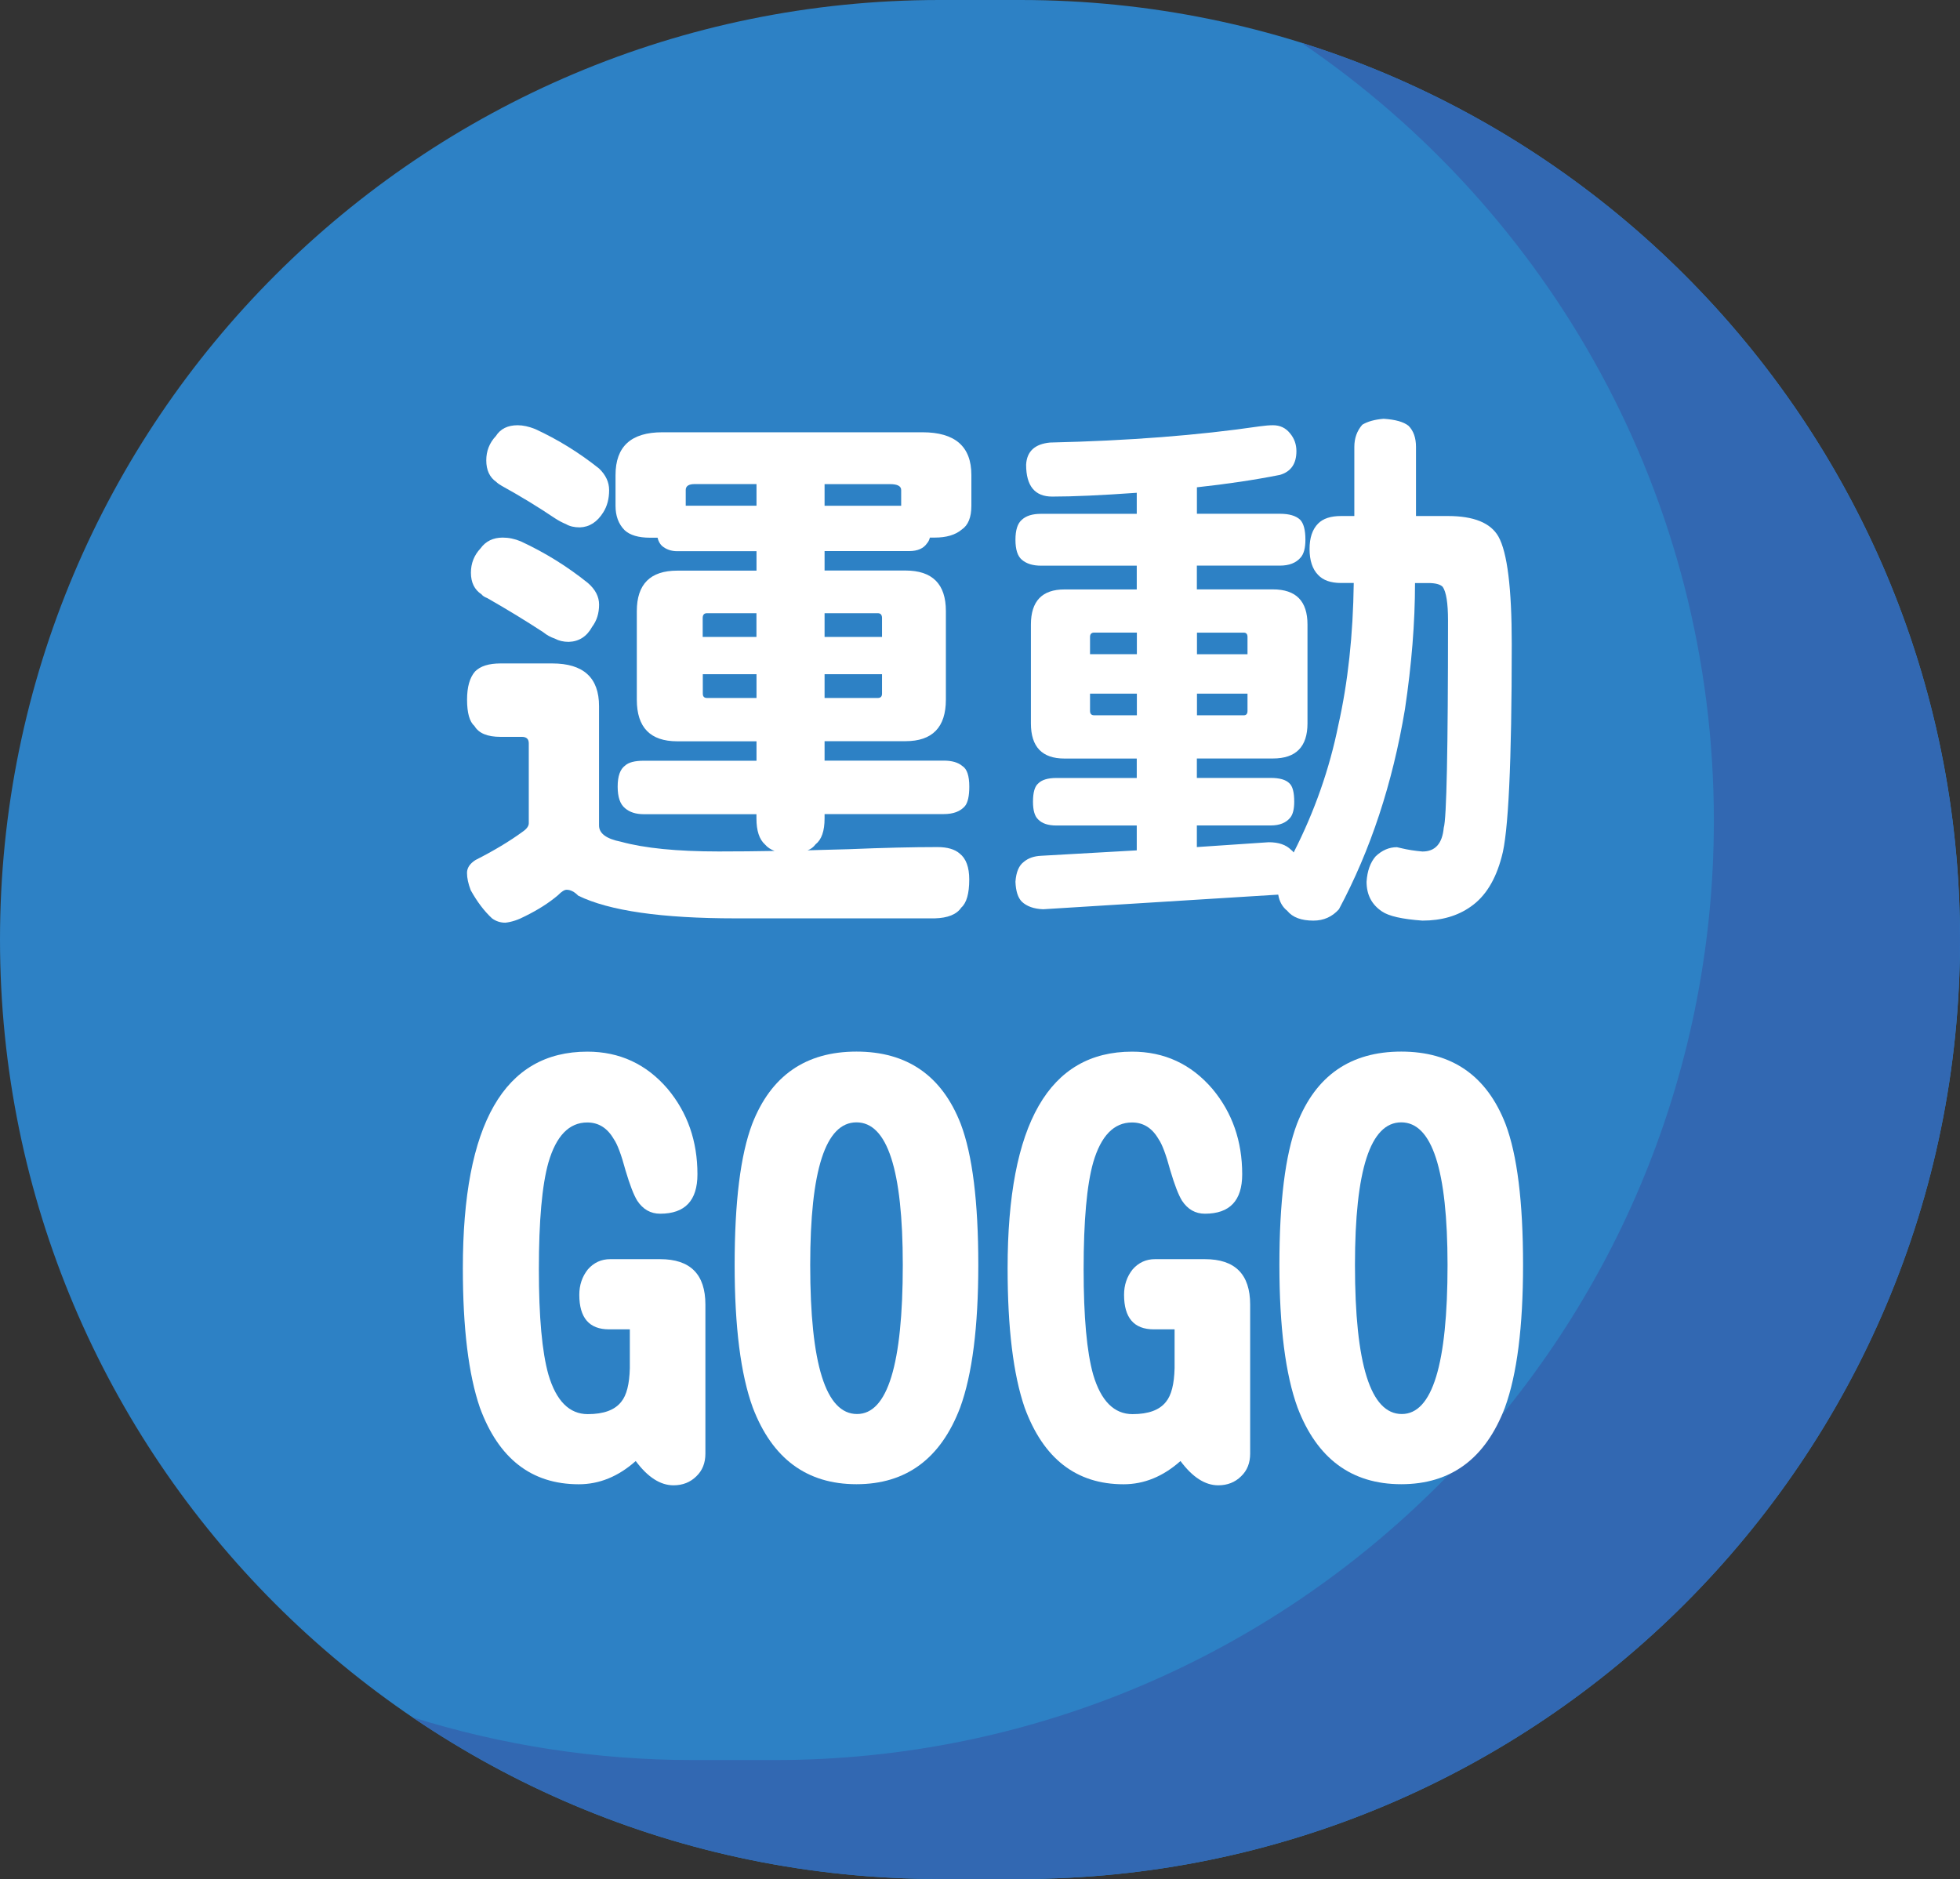
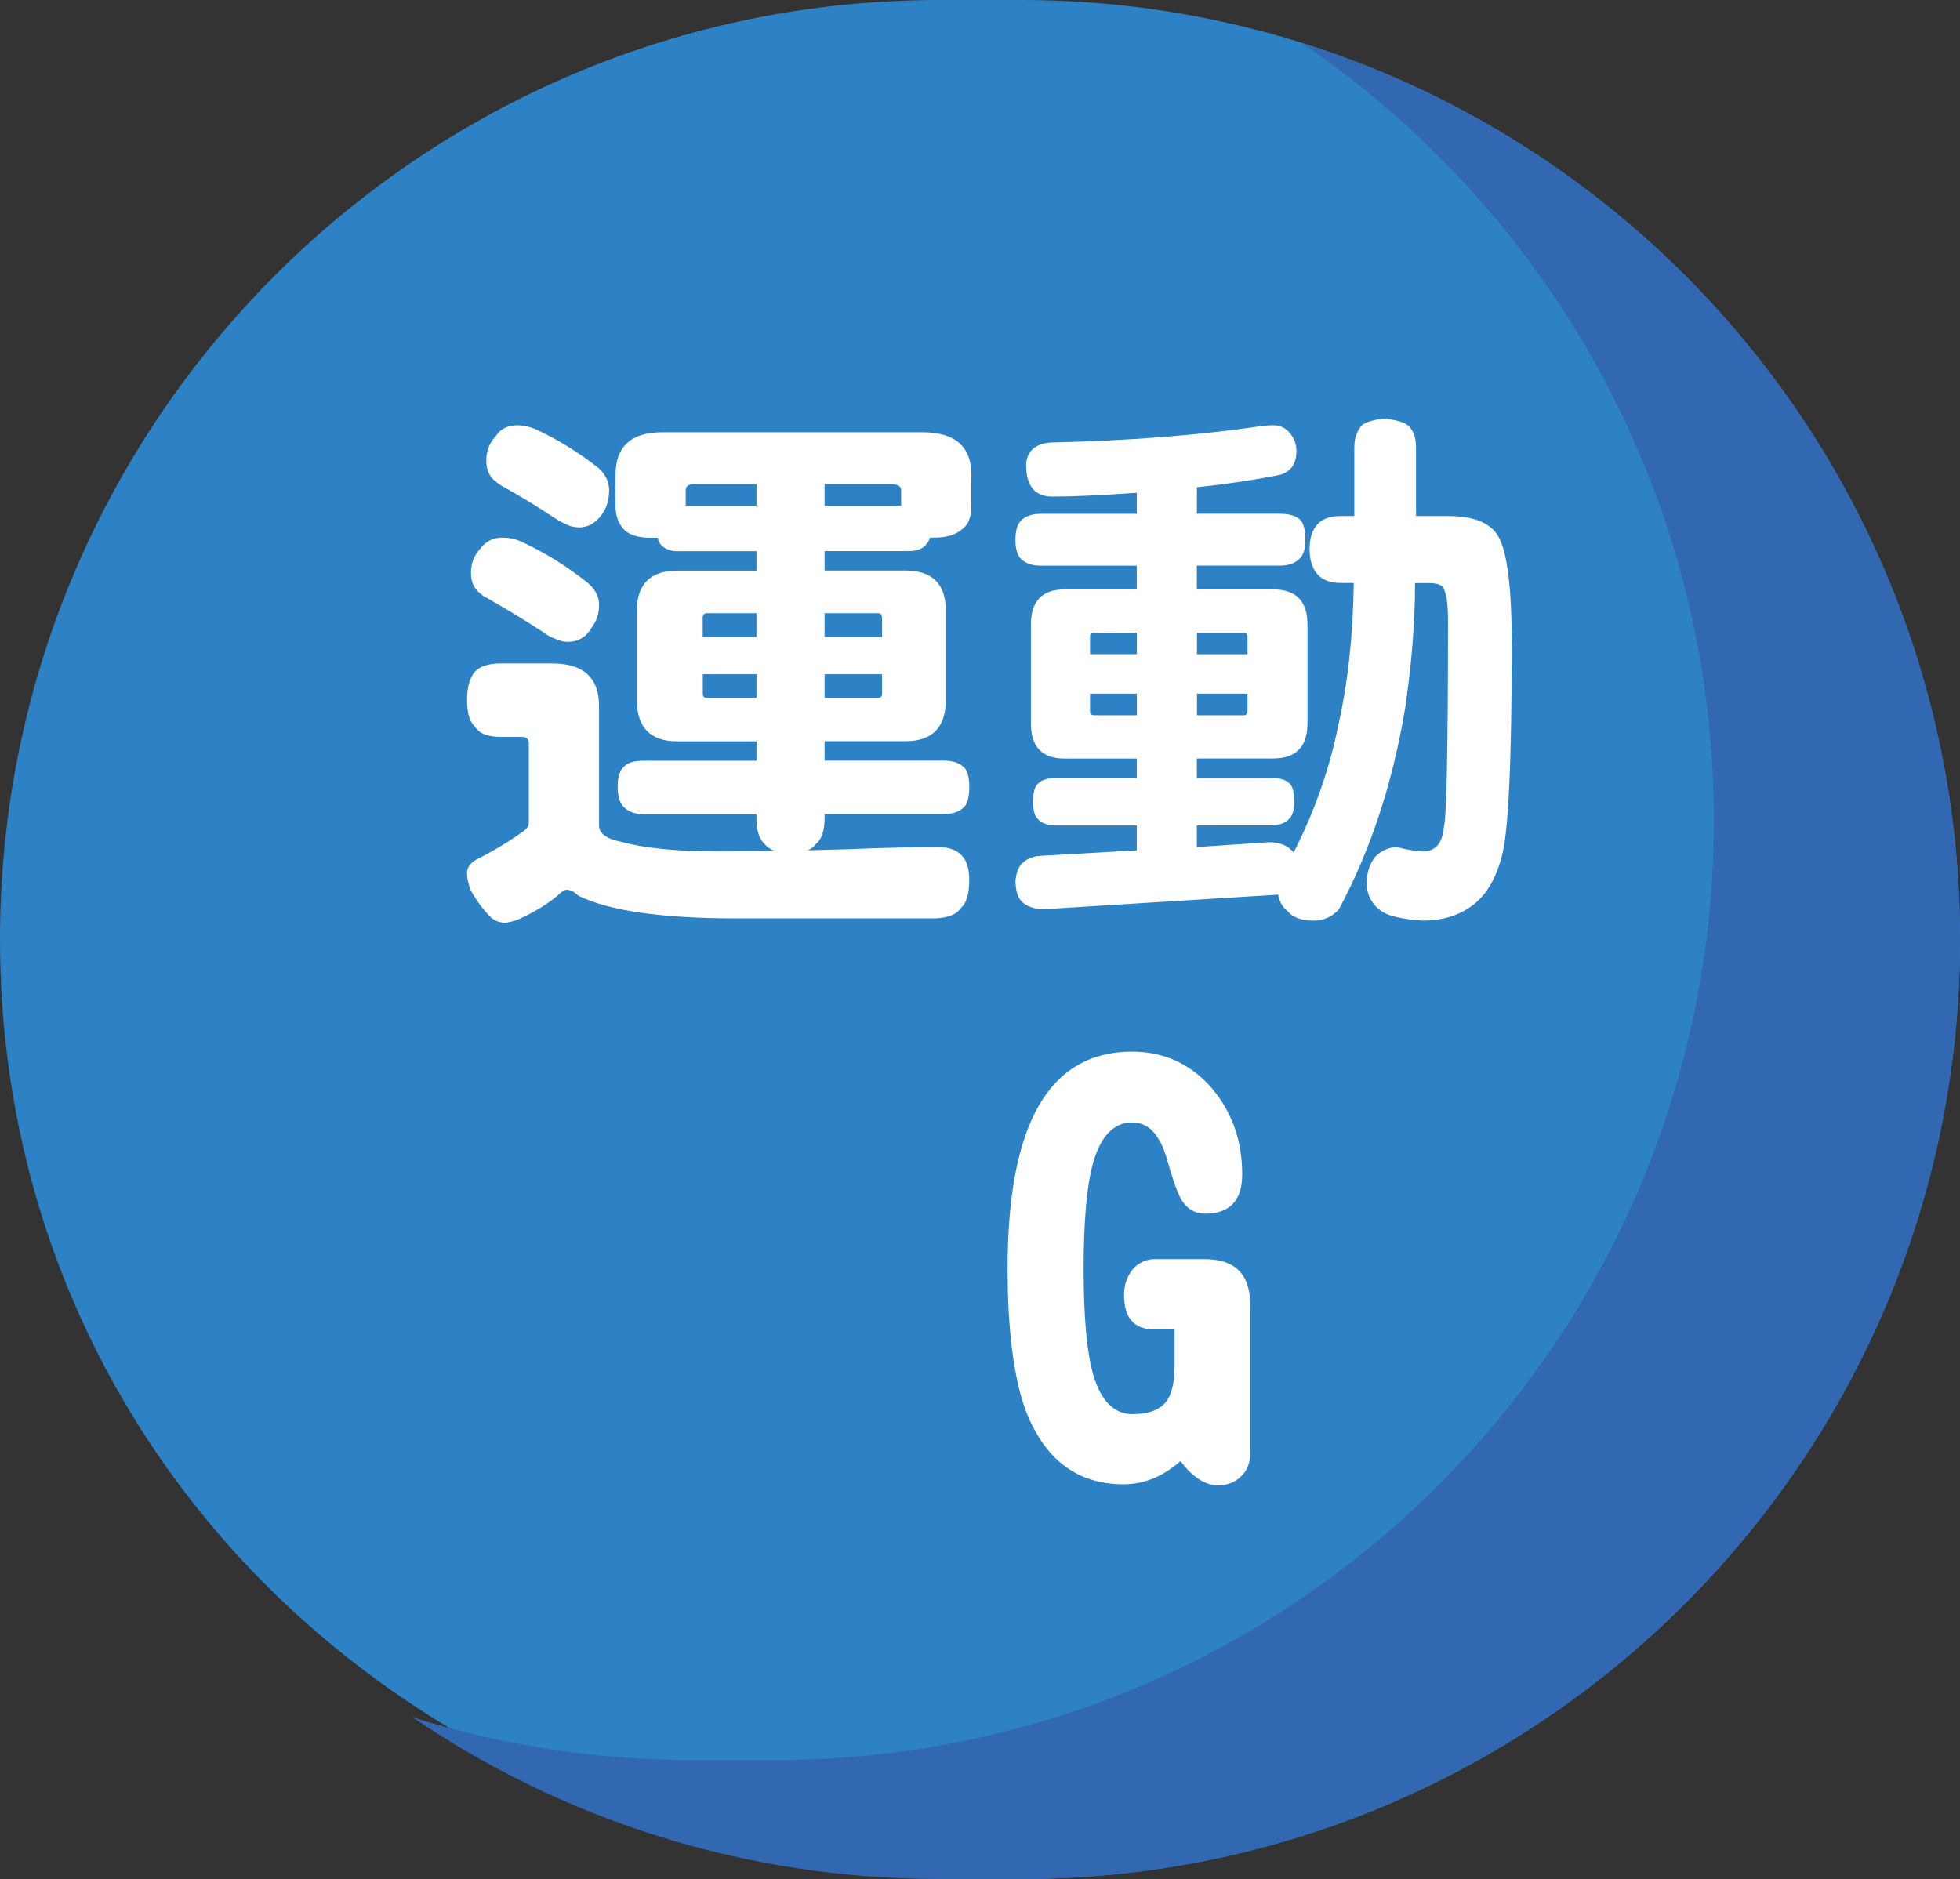
<svg xmlns="http://www.w3.org/2000/svg" version="1.1" id="圖層_1" x="0px" y="0px" viewBox="0 0 339.79 325.79" style="enable-background:new 0 0 339.79 325.79;" xml:space="preserve">
  <rect x="0" y="0" width="339.79" height="325.79" fill="#333333" stroke="none" />
  <style type="text/css">
	.st0{fill:#2D81C5;}
	.st1{fill:#3268B2;}
	.st2{fill:#FFFFFF;}
</style>
  <g id="XMLID_3_">
    <g id="XMLID_33_">
-       <path id="XMLID_1_" class="st0" d="M176.9,325.79h-14C72.93,325.79,0,252.86,0,162.9v0C0,72.93,72.93,0,162.9,0l14,0    c89.96,0,162.9,72.93,162.9,162.9v0C339.79,252.86,266.86,325.79,176.9,325.79z" />
+       <path id="XMLID_1_" class="st0" d="M176.9,325.79C72.93,325.79,0,252.86,0,162.9v0C0,72.93,72.93,0,162.9,0l14,0    c89.96,0,162.9,72.93,162.9,162.9v0C339.79,252.86,266.86,325.79,176.9,325.79z" />
    </g>
    <g id="XMLID_31_">
      <path id="XMLID_32_" class="st1" d="M339.79,162.9c0,44.99-18.23,85.71-47.71,115.18c-29.47,29.48-70.2,47.71-115.18,47.71h-14    c-33.87,0-65.33-10.34-91.39-28.04c15.38,4.82,31.75,7.42,48.72,7.42h14c44.99,0,85.71-18.23,115.18-47.71    c29.48-29.47,47.71-70.19,47.71-115.18c0-56.09-28.35-105.56-71.5-134.86C291.78,28.12,339.79,89.9,339.79,162.9z" />
    </g>
    <g id="XMLID_4_">
      <path id="XMLID_21_" class="st2" d="M114.82,74.95h45.1c5.66,0,8.48,2.47,8.48,7.4v5.34c0,2-0.55,3.37-1.66,4.12    c-1.11,0.94-2.67,1.4-4.7,1.4c-0.31,0-0.59,0-0.83,0c-0.12,0.44-0.28,0.75-0.46,0.94c-0.62,0.94-1.66,1.4-3.14,1.4h-14.66v3.37    h14.02c4.67,0,7.01,2.34,7.01,7.02v15.36c0,4.81-2.34,7.21-7.01,7.21h-14.02v3.37h20.66c1.41,0,2.49,0.31,3.23,0.94    c0.8,0.5,1.2,1.69,1.2,3.56c0,1.62-0.25,2.75-0.74,3.37c-0.8,0.94-2.03,1.4-3.69,1.4h-20.66v0.75c0,2.19-0.52,3.68-1.57,4.5    c-0.37,0.5-0.83,0.84-1.38,1.03c2.46-0.06,4.83-0.13,7.1-0.19c6.02-0.25,11.16-0.37,15.4-0.37c1.72,0,3.01,0.37,3.87,1.12    c1.11,0.87,1.66,2.37,1.66,4.5c0,2.43-0.46,4.06-1.38,4.87c-0.8,1.19-2.34,1.81-4.61,1.87h-34.49c-12.85,0-21.95-1.31-27.3-3.93    c-0.68-0.69-1.35-1.03-2.03-1.03c-0.37,0-0.86,0.31-1.48,0.94c-1.54,1.31-3.44,2.53-5.72,3.65c-1.17,0.62-2.31,1-3.41,1.12    c-0.86,0-1.63-0.25-2.31-0.75c-1.35-1.25-2.58-2.87-3.69-4.87c-0.43-1.12-0.65-2.12-0.65-3c0-0.88,0.49-1.62,1.48-2.25    c3.2-1.62,5.9-3.25,8.12-4.87c0.74-0.5,1.11-1,1.11-1.5v-13.86c0-0.75-0.4-1.12-1.2-1.12h-3.69c-2.28,0-3.78-0.62-4.52-1.87    c-0.86-0.75-1.29-2.28-1.29-4.59c0-2.18,0.46-3.81,1.38-4.87c0.92-0.94,2.4-1.4,4.43-1.4h8.95c5.41,0,8.12,2.47,8.12,7.4v20.7    c0,1.37,1.26,2.31,3.78,2.81c4.06,1.12,9.71,1.69,16.97,1.69c3.32,0,6.55-0.03,9.68-0.09c-0.68-0.25-1.23-0.62-1.66-1.12    c-0.98-0.88-1.48-2.37-1.48-4.5v-0.75H111.6c-1.35,0-2.43-0.34-3.23-1.03c-0.86-0.69-1.29-1.93-1.29-3.75    c0-1.81,0.43-3.03,1.29-3.65c0.61-0.56,1.69-0.84,3.23-0.84h19.55v-3.37h-13.74c-4.67,0-7.01-2.4-7.01-7.21v-15.36    c0-4.68,2.34-7.02,7.01-7.02h13.74v-3.37h-13.74c-1.05,0-1.94-0.31-2.67-0.94c-0.37-0.37-0.62-0.84-0.74-1.4    c-0.43,0-0.86,0-1.29,0c-2.03,0-3.5-0.44-4.43-1.31c-1.05-1.06-1.57-2.47-1.57-4.21v-5.34C106.71,77.41,109.41,74.95,114.82,74.95    z M87.16,93.21c1.04,0,2.09,0.22,3.14,0.66c4.18,1.94,8.05,4.34,11.62,7.21c1.29,1.12,1.94,2.37,1.94,3.75    c0,1.5-0.4,2.78-1.2,3.84c-0.92,1.69-2.28,2.56-4.06,2.62c-0.92,0-1.72-0.19-2.4-0.56c-0.74-0.25-1.42-0.62-2.03-1.12    c-2.95-1.93-6.18-3.9-9.68-5.9c-0.49-0.19-0.83-0.41-1.01-0.66c-1.23-0.81-1.84-2.06-1.84-3.75c0-1.62,0.55-3.03,1.66-4.21    C84.21,93.83,85.5,93.21,87.16,93.21z M89.74,73.73c0.92,0,1.94,0.22,3.04,0.66c3.93,1.81,7.62,4.09,11.07,6.84    c1.17,1.12,1.75,2.37,1.75,3.75c0,1.5-0.34,2.78-1.01,3.84c-1.05,1.69-2.4,2.56-4.06,2.62c-0.98,0-1.78-0.19-2.4-0.56    c-0.62-0.25-1.26-0.59-1.94-1.03c-2.77-1.87-5.84-3.75-9.22-5.62c-0.43-0.25-0.74-0.47-0.92-0.66c-1.17-0.81-1.75-2.06-1.75-3.75    c0-1.62,0.55-3.03,1.66-4.21C86.76,74.35,88.02,73.73,89.74,73.73z M118.88,87.68h12.27v-3.75h-10.7c-1.05,0-1.57,0.34-1.57,1.03    V87.68z M121.83,110.44h9.31v-4.12h-8.58c-0.49,0-0.74,0.28-0.74,0.84V110.44z M131.15,121.02v-4.12h-9.31v3.37    c0,0.5,0.24,0.75,0.74,0.75H131.15z M142.95,83.94v3.75h13.28v-2.72c0-0.69-0.65-1.03-1.94-1.03H142.95z M142.95,106.32v4.12h9.96    v-3.28c0-0.56-0.25-0.84-0.74-0.84H142.95z M152.17,121.02c0.49,0,0.74-0.25,0.74-0.75v-3.37h-9.96v4.12H152.17z" />
      <path id="XMLID_15_" class="st2" d="M220.69,73.73c1.23,0,2.21,0.47,2.95,1.4c0.74,0.88,1.11,1.91,1.11,3.09    c0,2.19-0.95,3.56-2.86,4.12c-4.43,0.88-9.22,1.59-14.39,2.15v4.59h14.39c1.6,0,2.77,0.34,3.5,1.03c0.61,0.62,0.92,1.78,0.92,3.47    c0,1.44-0.28,2.47-0.83,3.09c-0.8,0.94-2,1.4-3.6,1.4h-14.39v4.12h13.19c4,0,5.99,2.03,5.99,6.09v17.14c0,4.06-2,6.09-5.99,6.09    h-13.19v3.37h12.82c1.54,0,2.61,0.31,3.23,0.94c0.55,0.5,0.83,1.56,0.83,3.18c0,1.25-0.22,2.15-0.65,2.72    c-0.74,0.94-1.88,1.4-3.41,1.4h-12.82v3.75l12.45-0.84c1.72,0,3.01,0.44,3.87,1.31c0.18,0.12,0.34,0.28,0.46,0.47    c3.63-7.12,6.21-14.48,7.75-22.1c1.66-7.37,2.55-15.58,2.67-24.63h-2.21c-1.78,0-3.11-0.47-3.97-1.4c-0.98-1-1.48-2.5-1.48-4.5    c0-1.93,0.49-3.4,1.48-4.4c0.86-0.87,2.18-1.31,3.97-1.31h2.31V77.48c0-1.5,0.46-2.78,1.38-3.84c0.92-0.56,2.15-0.9,3.69-1.03    c2.03,0.13,3.47,0.53,4.33,1.22c0.86,0.87,1.29,2.09,1.29,3.65c0,4.37,0,8.37,0,11.99h5.53c4.49,0,7.41,1.19,8.76,3.56    c1.54,2.75,2.31,8.96,2.31,18.64c0,20.6-0.59,32.9-1.75,36.9c-1.05,3.99-2.83,6.87-5.35,8.62c-2.28,1.62-5.07,2.43-8.39,2.43    c-3.5-0.25-5.84-0.78-7.01-1.59c-1.78-1.19-2.67-2.9-2.67-5.15c0.12-1.87,0.65-3.34,1.57-4.4c1.11-1.06,2.34-1.59,3.69-1.59    c0.31,0.06,0.58,0.12,0.83,0.19c1.04,0.25,2.24,0.44,3.6,0.56c2.21,0,3.44-1.37,3.69-4.12c0.49-1.5,0.74-13.49,0.74-35.96    c0-3-0.31-4.93-0.92-5.81c-0.43-0.44-1.26-0.66-2.49-0.66h-2.31c0,6.87-0.59,14.17-1.75,21.91c-2.15,12.86-5.96,24.41-11.44,34.65    c-1.17,1.31-2.64,1.97-4.43,1.97c-2.09,0-3.6-0.56-4.52-1.69c-0.86-0.69-1.38-1.62-1.57-2.81h-0.09l-40.67,2.53    c-1.6-0.06-2.83-0.5-3.69-1.31c-0.68-0.69-1.05-1.84-1.11-3.46c0.12-1.69,0.61-2.84,1.48-3.47c0.74-0.62,1.72-0.97,2.95-1.03    l16.6-0.94v-4.31h-13.93c-1.42,0-2.46-0.34-3.14-1.03c-0.62-0.56-0.92-1.59-0.92-3.09c0-1.62,0.31-2.68,0.92-3.18    c0.61-0.62,1.66-0.94,3.14-0.94h13.93v-3.37h-12.54c-3.87,0-5.81-2.03-5.81-6.09v-17.14c0-4.06,1.94-6.09,5.81-6.09h12.54v-4.12    h-16.6c-1.41,0-2.52-0.34-3.32-1.03c-0.74-0.62-1.11-1.78-1.11-3.46c0-1.69,0.37-2.84,1.11-3.47c0.74-0.69,1.84-1.03,3.32-1.03    h16.6v-3.65c-6.15,0.44-11.04,0.66-14.66,0.66c-3.01,0-4.52-1.84-4.52-5.53c0.12-2.31,1.51-3.59,4.15-3.84    c13.59-0.31,25.7-1.25,36.34-2.81C219.31,73.79,220.08,73.73,220.69,73.73z M188.97,113.43h8.12v-3.75h-7.38    c-0.49,0-0.74,0.25-0.74,0.75V113.43z M197.09,124.02v-3.75h-8.12v3c0,0.5,0.24,0.75,0.74,0.75H197.09z M207.51,109.69v3.75h8.76    v-3c0-0.5-0.22-0.75-0.65-0.75H207.51z M215.62,124.02c0.43,0,0.65-0.25,0.65-0.75v-3h-8.76v3.75H215.62z" />
-       <path id="XMLID_13_" class="st2" d="M116.76,257.53c-2.28,0-4.46-1.4-6.55-4.21c-3.01,2.68-6.3,4.03-9.87,4.03    c-8.18,0-13.9-4.43-17.15-13.3c-1.97-5.74-2.95-13.8-2.95-24.16c0-25.03,7.19-37.55,21.58-37.55c5.59,0,10.24,2.15,13.93,6.46    c3.44,4.12,5.16,9.05,5.16,14.8c0,4.56-2.15,6.84-6.46,6.84c-1.66,0-2.98-0.75-3.97-2.25c-0.62-1-1.29-2.75-2.03-5.24    c-0.74-2.75-1.42-4.56-2.03-5.43c-1.11-1.93-2.64-2.9-4.61-2.9c-3.14,0-5.38,2.31-6.73,6.93c-1.11,3.93-1.66,10.11-1.66,18.54    c0,8.24,0.55,14.33,1.66,18.26c1.35,4.56,3.63,6.84,6.82,6.84c2.77,0,4.7-0.72,5.81-2.15c0.92-1.12,1.41-3.06,1.48-5.81    c0-2.68,0-4.93,0-6.74h-3.6c-3.44,0-5.16-2-5.16-5.99c0-1.69,0.49-3.15,1.48-4.4c1.04-1.19,2.34-1.78,3.87-1.78h8.67    c5.22,0,7.84,2.62,7.84,7.87v25.85c0,1.62-0.52,2.93-1.57,3.93C119.68,257,118.36,257.53,116.76,257.53z" />
-       <path id="XMLID_10_" class="st2" d="M148.48,257.34c-8.61,0-14.6-4.43-17.98-13.3c-2.09-5.74-3.14-13.98-3.14-24.72    c0-10.92,1.01-19.07,3.04-24.44c3.26-8.37,9.28-12.55,18.08-12.55c8.79,0,14.82,4.18,18.08,12.55c2.03,5.37,3.04,13.52,3.04,24.44    c0,10.74-1.05,18.98-3.14,24.72C163.09,252.91,157.09,257.34,148.48,257.34z M148.48,194.6c-5.35,0-8.02,8.24-8.02,24.72    c0,17.23,2.7,25.85,8.12,25.85c5.29,0,7.93-8.62,7.93-25.85C156.51,202.84,153.83,194.6,148.48,194.6z" />
      <path id="XMLID_8_" class="st2" d="M211.2,257.53c-2.28,0-4.46-1.4-6.55-4.21c-3.01,2.68-6.3,4.03-9.87,4.03    c-8.18,0-13.9-4.43-17.15-13.3c-1.97-5.74-2.95-13.8-2.95-24.16c0-25.03,7.19-37.55,21.58-37.55c5.59,0,10.24,2.15,13.93,6.46    c3.44,4.12,5.16,9.05,5.16,14.8c0,4.56-2.15,6.84-6.46,6.84c-1.66,0-2.98-0.75-3.97-2.25c-0.62-1-1.29-2.75-2.03-5.24    c-0.74-2.75-1.42-4.56-2.03-5.43c-1.11-1.93-2.64-2.9-4.61-2.9c-3.14,0-5.38,2.31-6.73,6.93c-1.11,3.93-1.66,10.11-1.66,18.54    c0,8.24,0.55,14.33,1.66,18.26c1.35,4.56,3.63,6.84,6.82,6.84c2.77,0,4.7-0.72,5.81-2.15c0.92-1.12,1.41-3.06,1.48-5.81    c0-2.68,0-4.93,0-6.74h-3.6c-3.44,0-5.16-2-5.16-5.99c0-1.69,0.49-3.15,1.48-4.4c1.04-1.19,2.34-1.78,3.87-1.78h8.67    c5.22,0,7.84,2.62,7.84,7.87v25.85c0,1.62-0.52,2.93-1.57,3.93C214.12,257,212.79,257.53,211.2,257.53z" />
-       <path id="XMLID_5_" class="st2" d="M242.92,257.34c-8.61,0-14.6-4.43-17.98-13.3c-2.09-5.74-3.14-13.98-3.14-24.72    c0-10.92,1.01-19.07,3.04-24.44c3.26-8.37,9.28-12.55,18.08-12.55c8.79,0,14.82,4.18,18.08,12.55c2.03,5.37,3.04,13.52,3.04,24.44    c0,10.74-1.05,18.98-3.14,24.72C257.52,252.91,251.53,257.34,242.92,257.34z M242.92,194.6c-5.35,0-8.02,8.24-8.02,24.72    c0,17.23,2.7,25.85,8.12,25.85c5.29,0,7.93-8.62,7.93-25.85C250.94,202.84,248.27,194.6,242.92,194.6z" />
    </g>
  </g>
</svg>